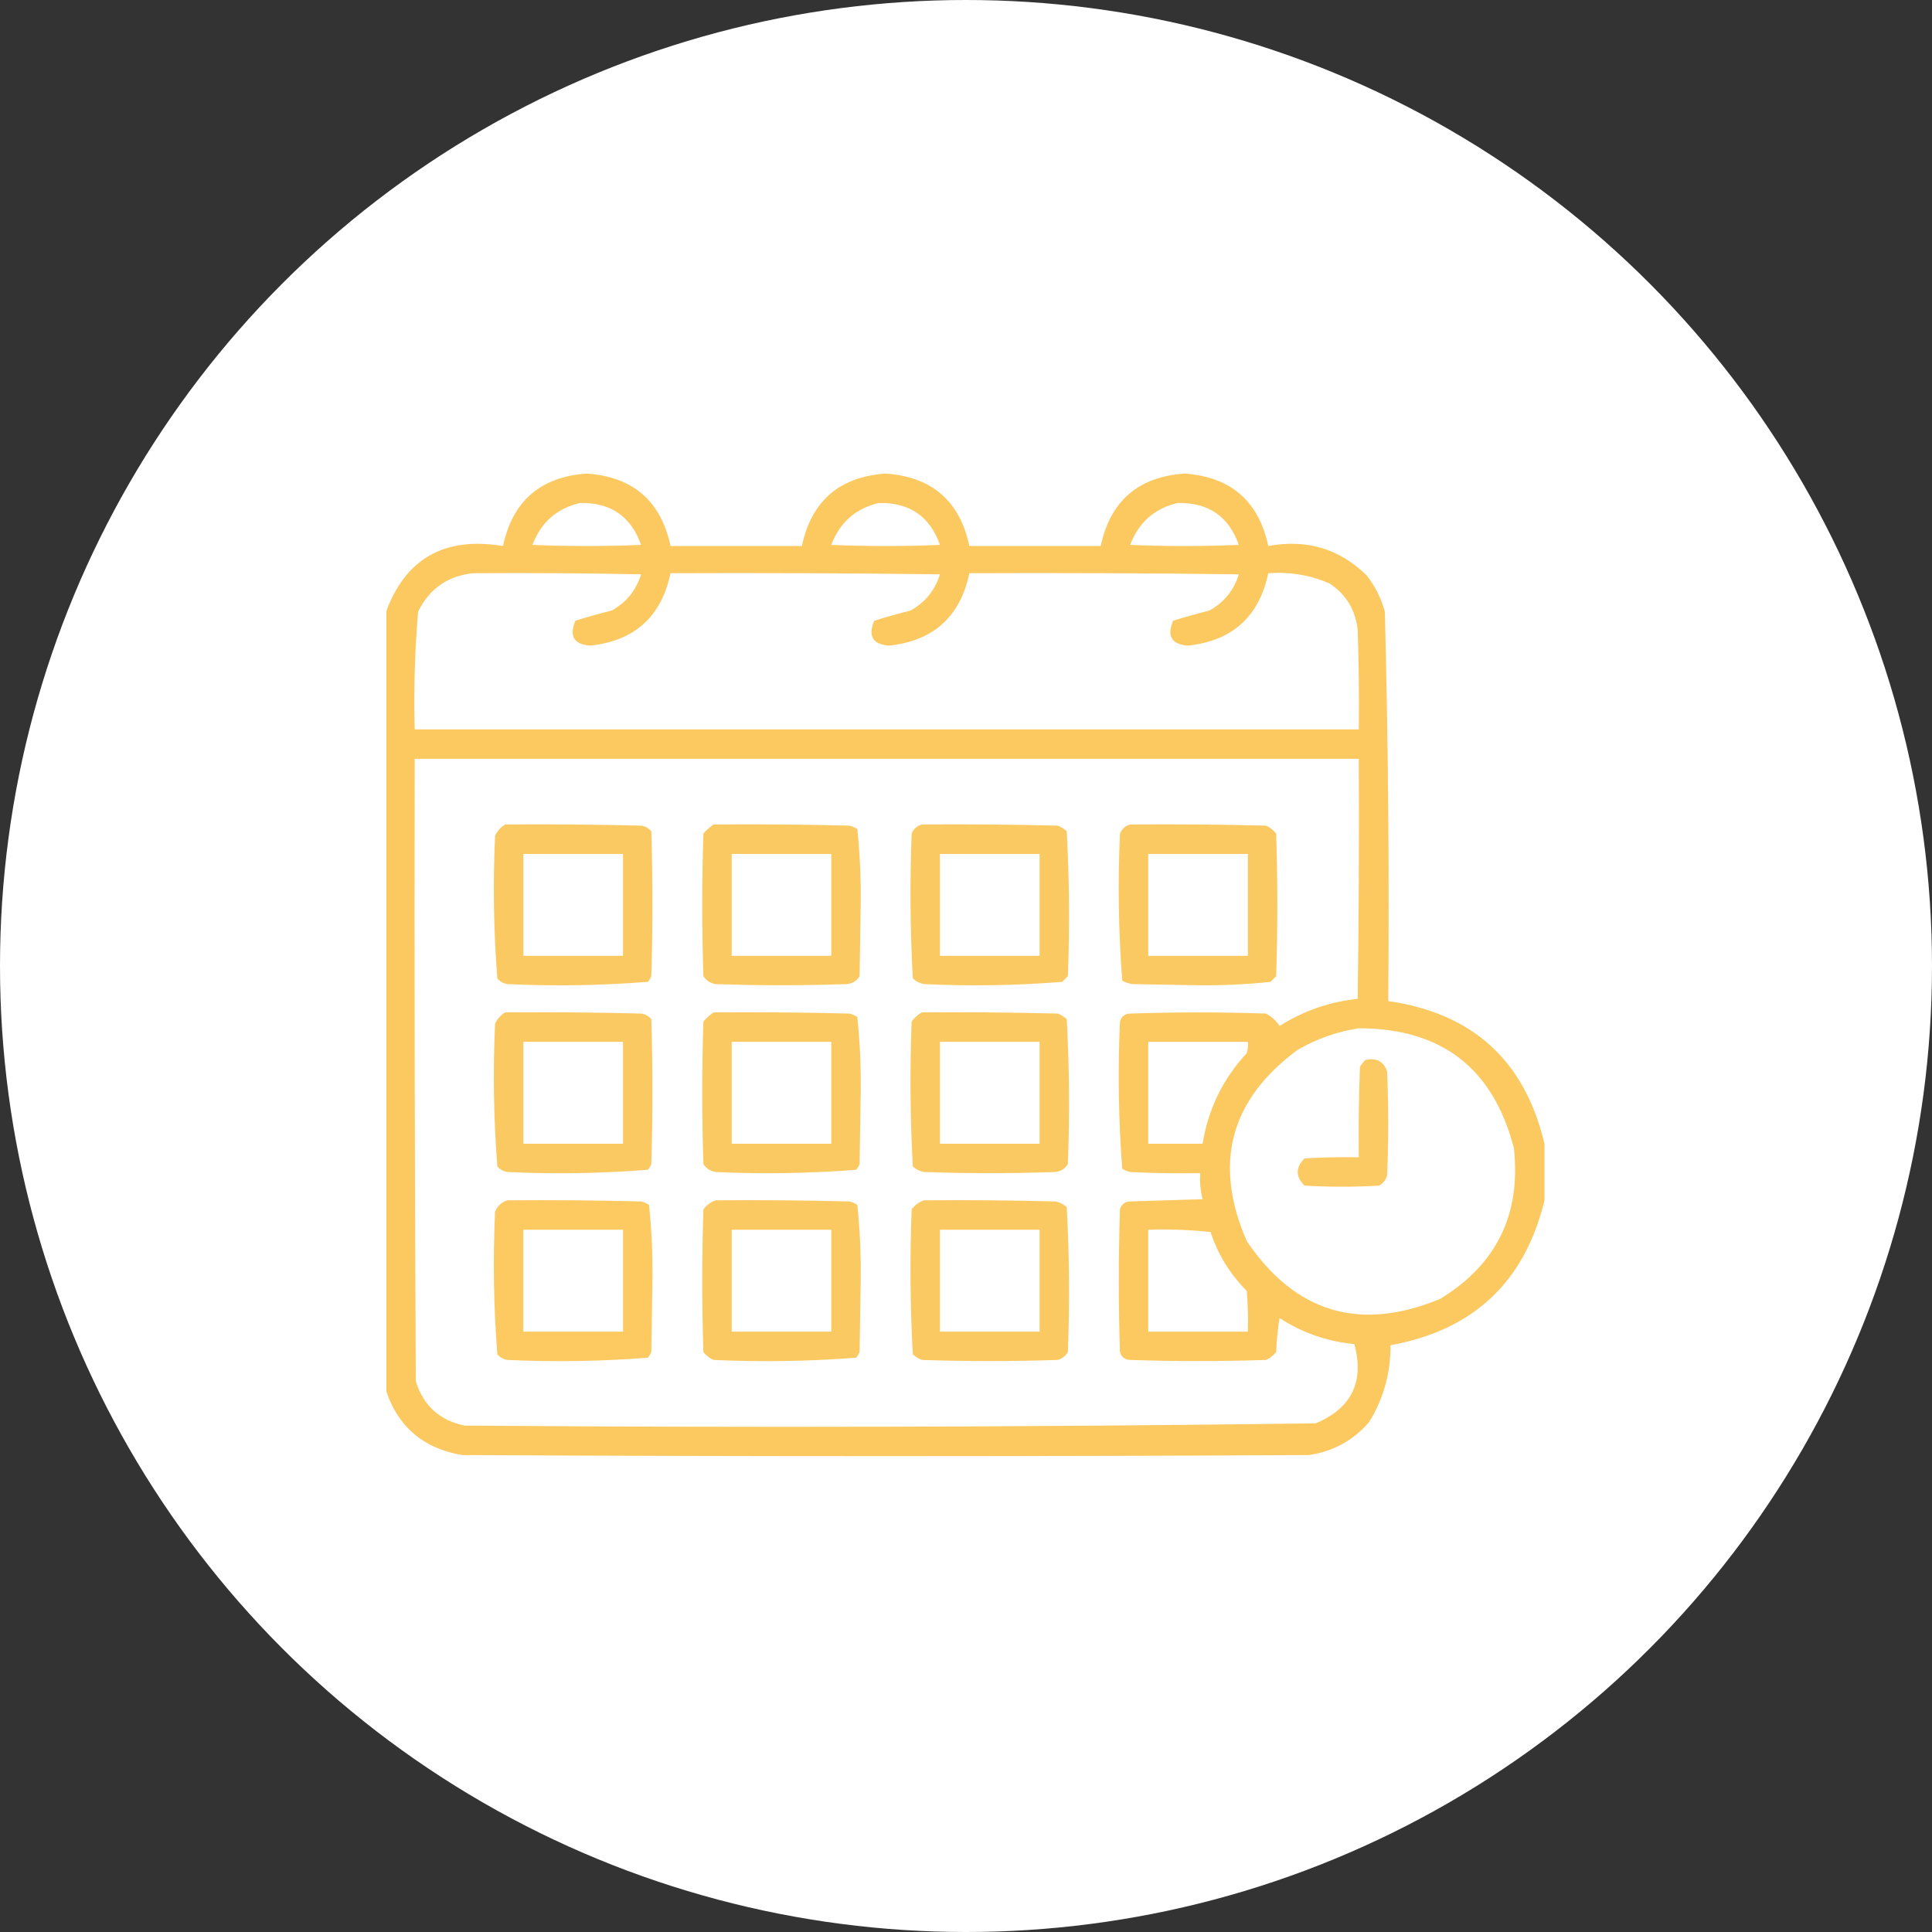
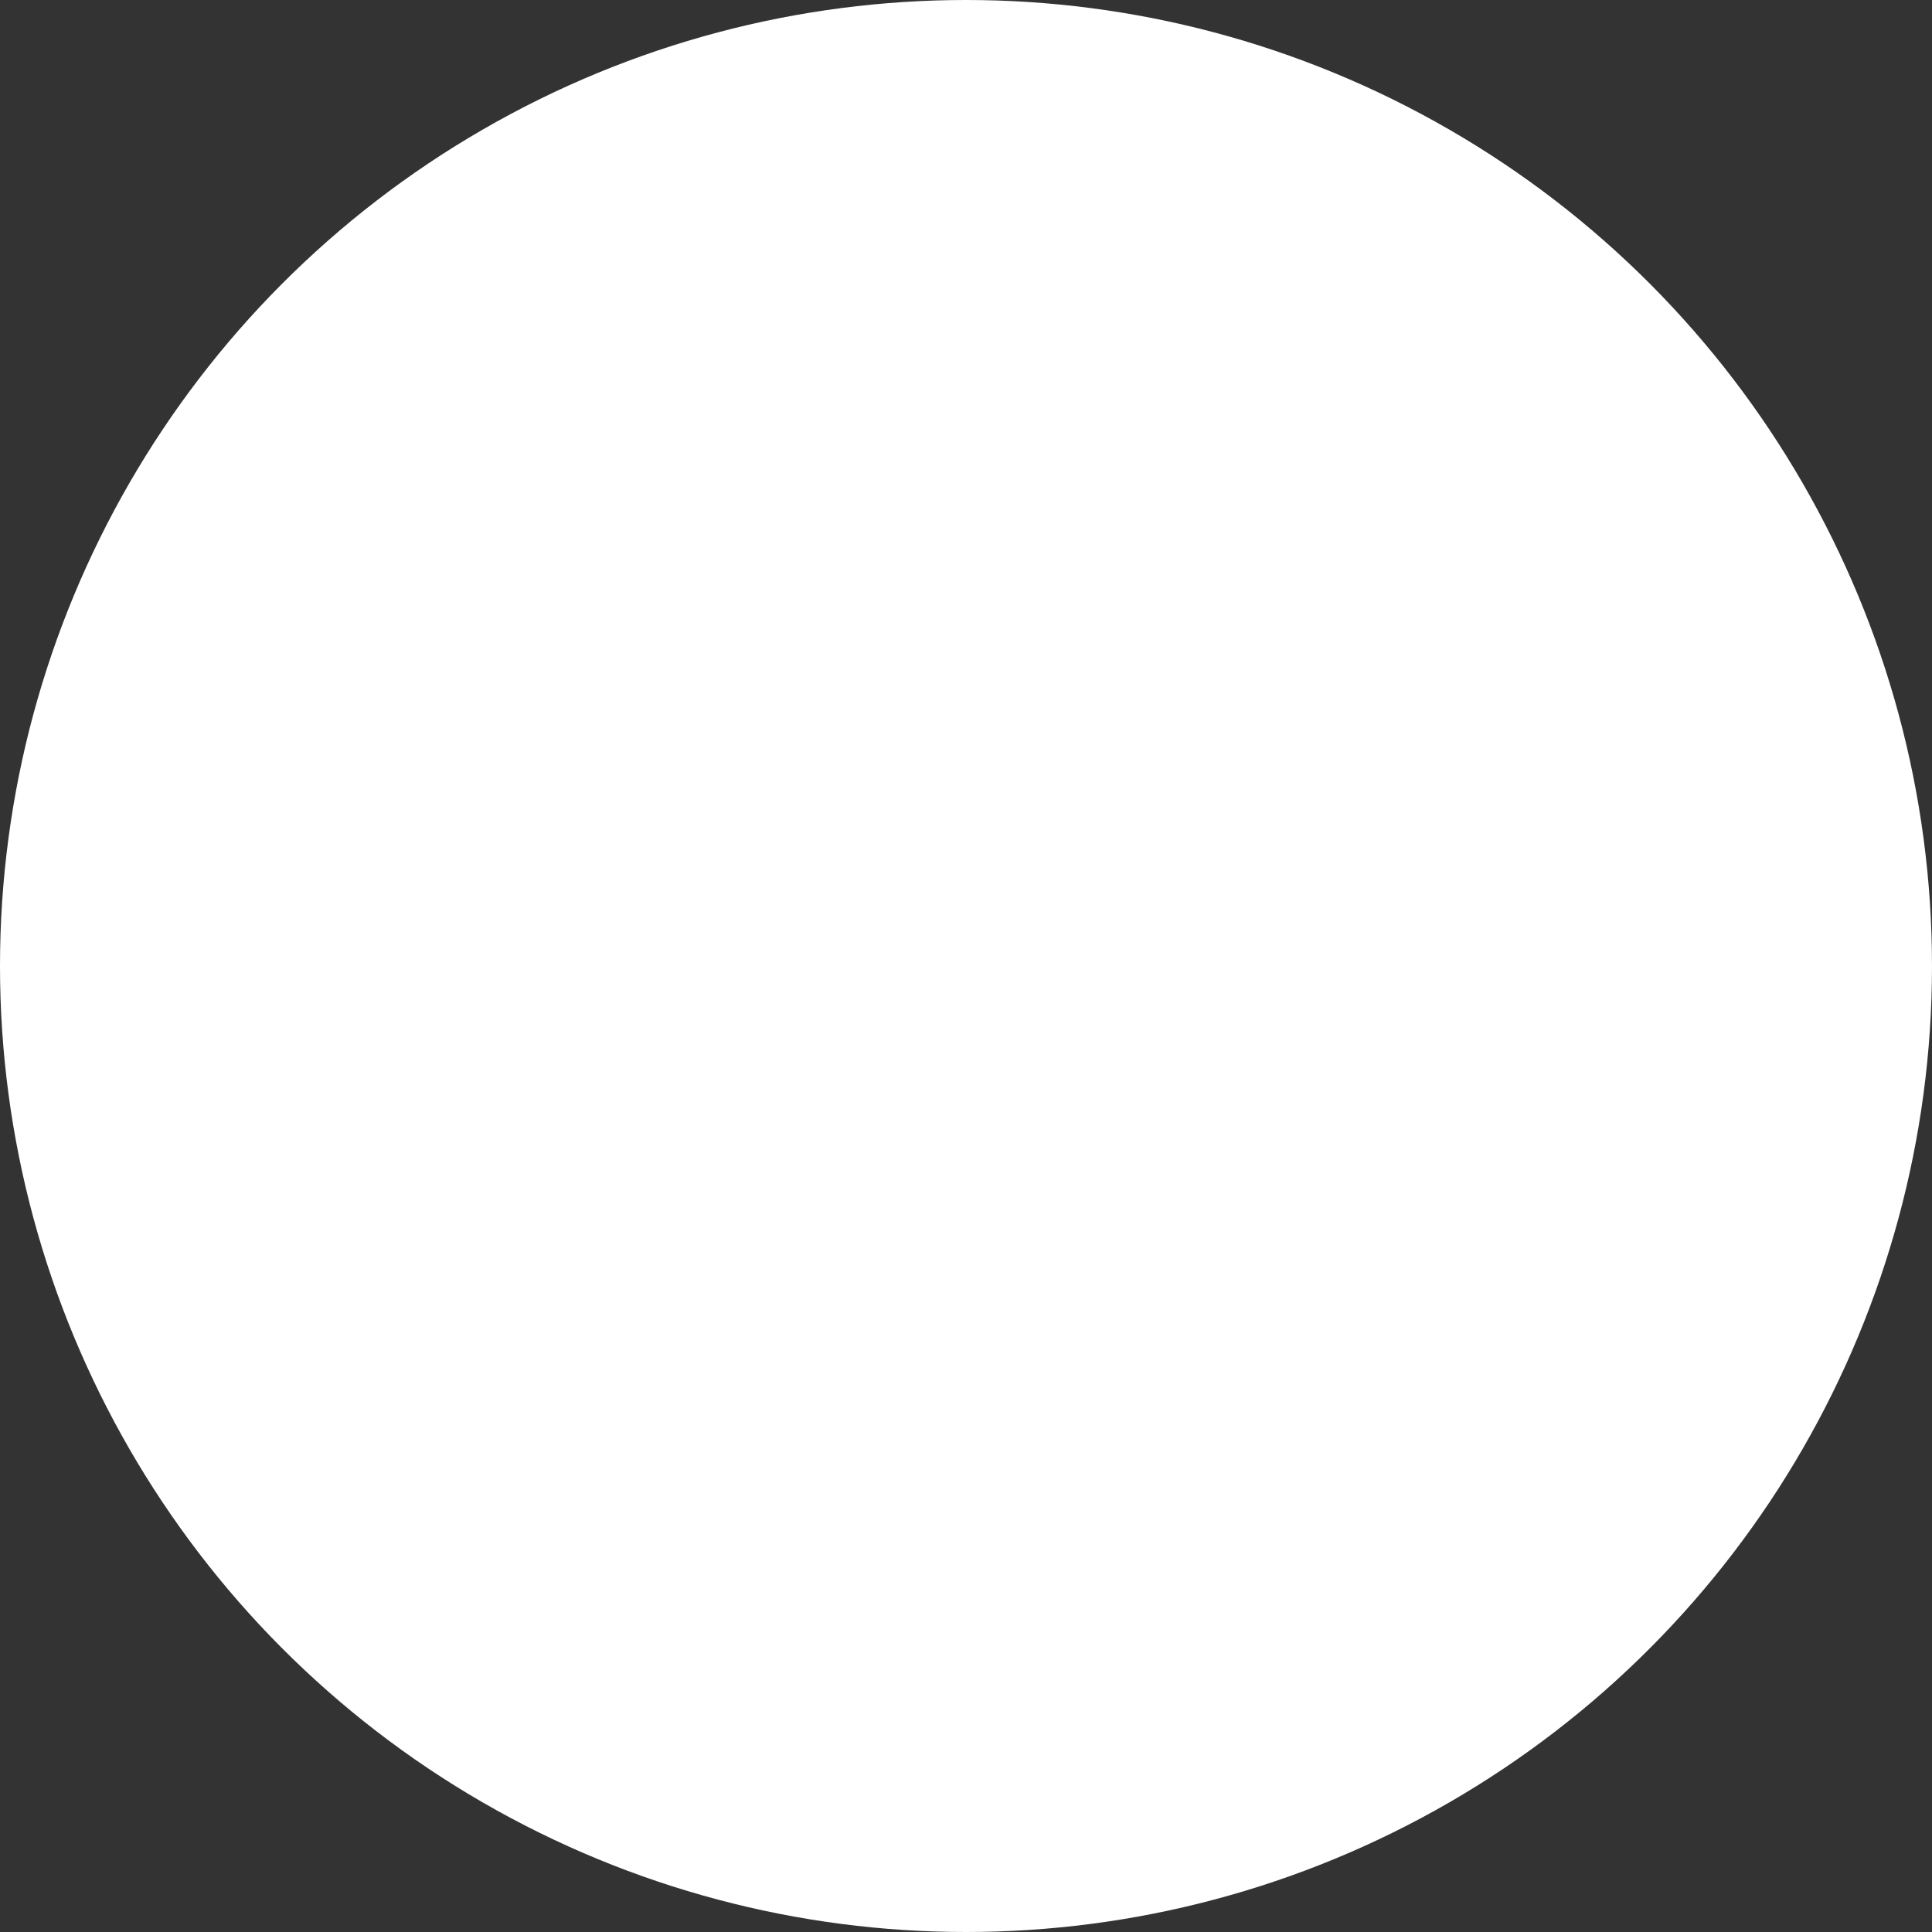
<svg xmlns="http://www.w3.org/2000/svg" width="60" height="60" viewBox="0 0 60 60" fill="none">
  <rect x="0" y="0" width="60" height="60" fill="#333333" stroke="none" />
  <circle cx="30" cy="30" r="30" fill="white" />
  <g clip-path="url(#clip0_2_59)">
    <path opacity="0.927" fill-rule="evenodd" clip-rule="evenodd" d="M47.965 37.277C47.355 39.809 45.761 41.309 43.184 41.777C43.189 42.642 42.967 43.439 42.516 44.168C42.022 44.737 41.401 45.077 40.652 45.188C31.887 45.234 23.121 45.234 14.355 45.188C13.13 44.981 12.333 44.29 11.965 43.113V19.066C12.569 17.357 13.788 16.653 15.621 16.957C15.919 15.558 16.786 14.808 18.223 14.707C19.659 14.808 20.526 15.558 20.824 16.957H24.902C25.201 15.558 26.068 14.808 27.504 14.707C28.94 14.808 29.807 15.558 30.105 16.957H34.184C34.482 15.558 35.349 14.808 36.785 14.707C38.221 14.808 39.089 15.558 39.387 16.957C40.575 16.735 41.595 17.04 42.445 17.871C42.707 18.207 42.895 18.582 43.008 18.996C43.111 23.025 43.147 27.057 43.113 31.09C45.739 31.465 47.356 32.942 47.965 35.52V37.277ZM18.012 15.621C18.962 15.6 19.595 16.034 19.91 16.922C18.785 16.969 17.66 16.969 16.535 16.922C16.802 16.221 17.294 15.787 18.012 15.621ZM27.293 15.621C28.244 15.6 28.876 16.034 29.191 16.922C28.066 16.969 26.941 16.969 25.816 16.922C26.083 16.221 26.576 15.787 27.293 15.621ZM36.574 15.621C37.525 15.6 38.158 16.034 38.473 16.922C37.348 16.969 36.223 16.969 35.098 16.922C35.364 16.222 35.856 15.788 36.574 15.621ZM14.707 17.801C16.442 17.789 18.176 17.801 19.91 17.836C19.755 18.336 19.45 18.711 18.996 18.961C18.613 19.057 18.238 19.162 17.871 19.277C17.668 19.753 17.82 20.011 18.328 20.051C19.708 19.901 20.54 19.151 20.824 17.801C23.613 17.789 26.402 17.801 29.191 17.836C29.036 18.336 28.731 18.711 28.277 18.961C27.894 19.057 27.519 19.162 27.152 19.277C26.949 19.753 27.102 20.011 27.609 20.051C28.99 19.901 29.822 19.151 30.105 17.801C32.895 17.789 35.684 17.801 38.473 17.836C38.317 18.336 38.013 18.711 37.559 18.961C37.175 19.057 36.8 19.162 36.434 19.277C36.231 19.753 36.383 20.011 36.891 20.051C38.271 19.901 39.103 19.151 39.387 17.801C40.048 17.753 40.681 17.858 41.285 18.117C41.801 18.457 42.094 18.937 42.164 19.559C42.199 20.59 42.211 21.621 42.199 22.652H12.879C12.847 21.429 12.882 20.21 12.984 18.996C13.341 18.275 13.915 17.877 14.707 17.801ZM12.879 23.566H42.199C42.211 26.051 42.199 28.535 42.164 31.02C41.29 31.112 40.482 31.393 39.738 31.863C39.633 31.7 39.492 31.571 39.316 31.477C37.91 31.43 36.504 31.43 35.098 31.477C34.933 31.484 34.827 31.566 34.781 31.723C34.713 33.252 34.736 34.776 34.852 36.293C34.927 36.342 35.009 36.377 35.098 36.398C35.824 36.434 36.55 36.445 37.277 36.434C37.257 36.71 37.28 36.98 37.348 37.242L36.868 37.257L36.223 37.277C35.848 37.289 35.473 37.301 35.098 37.312C34.933 37.32 34.827 37.402 34.781 37.559C34.734 39.035 34.734 40.512 34.781 41.988C34.827 42.145 34.933 42.227 35.098 42.234C36.504 42.281 37.91 42.281 39.316 42.234C39.442 42.179 39.547 42.097 39.633 41.988C39.645 41.634 39.68 41.283 39.738 40.934C40.444 41.392 41.218 41.661 42.059 41.742C42.377 42.91 41.978 43.731 40.863 44.203C32.054 44.32 23.241 44.343 14.426 44.273C13.655 44.112 13.152 43.656 12.914 42.902C12.879 36.457 12.867 30.012 12.879 23.566ZM42.199 31.934C44.771 31.935 46.376 33.178 47.016 35.66C47.239 37.71 46.477 39.269 44.73 40.336C42.234 41.371 40.23 40.773 38.719 38.543C37.671 36.135 38.199 34.154 40.301 32.602C40.901 32.257 41.534 32.035 42.199 31.934ZM35.66 32.355H38.754C38.765 32.475 38.754 32.592 38.719 32.707C37.98 33.504 37.523 34.442 37.348 35.52H35.66V32.355ZM35.66 38.191C36.311 38.169 36.955 38.193 37.594 38.262C37.827 38.963 38.202 39.572 38.719 40.09C38.754 40.511 38.766 40.933 38.754 41.355H35.66V38.191Z" fill="#FBC554" />
    <path opacity="0.92" fill-rule="evenodd" clip-rule="evenodd" d="M15.691 25.605C17.098 25.594 18.504 25.605 19.91 25.641C20.039 25.66 20.144 25.718 20.227 25.816C20.273 27.316 20.273 28.816 20.227 30.316C20.2 30.381 20.165 30.439 20.121 30.492C18.672 30.606 17.218 30.63 15.762 30.562C15.633 30.543 15.528 30.485 15.445 30.387C15.33 28.916 15.306 27.44 15.375 25.957C15.447 25.803 15.553 25.686 15.691 25.605ZM16.254 26.52C16.254 27.574 16.254 28.629 16.254 29.684C17.285 29.684 18.316 29.684 19.348 29.684C19.348 28.629 19.348 27.574 19.348 26.52C18.316 26.52 17.285 26.52 16.254 26.52Z" fill="#FBC554" />
    <path opacity="0.92" fill-rule="evenodd" clip-rule="evenodd" d="M22.16 25.605C23.567 25.594 24.973 25.605 26.379 25.641C26.468 25.662 26.55 25.698 26.625 25.746C26.706 26.525 26.741 27.31 26.73 28.102C26.719 28.84 26.707 29.578 26.695 30.316C26.608 30.46 26.48 30.542 26.309 30.562C24.949 30.609 23.59 30.609 22.23 30.562C22.065 30.538 21.936 30.456 21.844 30.316C21.797 28.84 21.797 27.363 21.844 25.887C21.942 25.776 22.047 25.683 22.16 25.605ZM22.723 26.52C22.723 27.574 22.723 28.629 22.723 29.684C23.754 29.684 24.785 29.684 25.816 29.684C25.816 28.629 25.816 27.574 25.816 26.52C24.785 26.52 23.754 26.52 22.723 26.52Z" fill="#FBC554" />
    <path opacity="0.92" fill-rule="evenodd" clip-rule="evenodd" d="M28.629 25.605C30.035 25.594 31.442 25.605 32.848 25.641C32.953 25.682 33.047 25.74 33.129 25.816C33.21 27.313 33.222 28.813 33.164 30.316C33.105 30.375 33.047 30.434 32.988 30.492C31.563 30.607 30.133 30.63 28.699 30.562C28.564 30.537 28.447 30.479 28.348 30.387C28.266 28.89 28.255 27.39 28.312 25.887C28.376 25.738 28.482 25.645 28.629 25.605ZM29.191 26.52C29.191 27.574 29.191 28.629 29.191 29.684C30.223 29.684 31.254 29.684 32.285 29.684C32.285 28.629 32.285 27.574 32.285 26.52C31.254 26.52 30.223 26.52 29.191 26.52Z" fill="#FBC554" />
    <path opacity="0.92" fill-rule="evenodd" clip-rule="evenodd" d="M35.098 25.605C36.504 25.594 37.91 25.605 39.316 25.641C39.442 25.696 39.547 25.778 39.633 25.887C39.68 27.363 39.68 28.84 39.633 30.316C39.574 30.375 39.516 30.434 39.457 30.492C38.712 30.572 37.962 30.607 37.207 30.598C36.527 30.586 35.848 30.574 35.168 30.562C35.055 30.543 34.95 30.508 34.852 30.457C34.736 28.94 34.713 27.416 34.781 25.887C34.845 25.738 34.95 25.645 35.098 25.605ZM35.66 26.52C35.66 27.574 35.66 28.629 35.66 29.684C36.691 29.684 37.723 29.684 38.754 29.684C38.754 28.629 38.754 27.574 38.754 26.52C37.723 26.52 36.691 26.52 35.66 26.52Z" fill="#FBC554" />
    <path opacity="0.92" fill-rule="evenodd" clip-rule="evenodd" d="M15.691 31.441C17.098 31.43 18.504 31.441 19.91 31.477C20.039 31.496 20.144 31.554 20.227 31.652C20.273 33.152 20.273 34.652 20.227 36.152C20.2 36.217 20.165 36.275 20.121 36.328C18.672 36.443 17.219 36.466 15.762 36.398C15.633 36.379 15.528 36.321 15.445 36.223C15.33 34.752 15.306 33.276 15.375 31.793C15.447 31.639 15.553 31.522 15.691 31.441ZM16.254 32.355C16.254 33.41 16.254 34.465 16.254 35.52C17.285 35.52 18.316 35.52 19.348 35.52C19.348 34.465 19.348 33.41 19.348 32.355C18.316 32.355 17.285 32.355 16.254 32.355Z" fill="#FBC554" />
    <path opacity="0.92" fill-rule="evenodd" clip-rule="evenodd" d="M22.16 31.441C23.567 31.43 24.973 31.441 26.379 31.477C26.468 31.498 26.55 31.534 26.625 31.582C26.706 32.361 26.741 33.146 26.73 33.938C26.719 34.676 26.707 35.414 26.695 36.152C26.669 36.217 26.634 36.275 26.59 36.328C25.14 36.442 23.687 36.465 22.23 36.398C22.065 36.374 21.936 36.292 21.844 36.152C21.797 34.676 21.797 33.199 21.844 31.723C21.942 31.612 22.047 31.518 22.16 31.441ZM22.723 32.355C22.723 33.41 22.723 34.465 22.723 35.52C23.754 35.52 24.785 35.52 25.816 35.52C25.816 34.465 25.816 33.41 25.816 32.355C24.785 32.355 23.754 32.355 22.723 32.355Z" fill="#FBC554" />
    <path opacity="0.92" fill-rule="evenodd" clip-rule="evenodd" d="M28.629 31.441C30.035 31.43 31.442 31.441 32.848 31.477C32.953 31.518 33.047 31.576 33.129 31.652C33.21 33.149 33.222 34.649 33.164 36.152C33.077 36.296 32.948 36.378 32.777 36.398C31.418 36.445 30.059 36.445 28.699 36.398C28.564 36.373 28.447 36.315 28.348 36.223C28.266 34.726 28.255 33.226 28.312 31.723C28.4 31.604 28.506 31.51 28.629 31.441ZM29.191 32.355C29.191 33.41 29.191 34.465 29.191 35.52C30.223 35.52 31.254 35.52 32.285 35.52C32.285 34.465 32.285 33.41 32.285 32.355C31.254 32.355 30.223 32.355 29.191 32.355Z" fill="#FBC554" />
    <path opacity="0.91" fill-rule="evenodd" clip-rule="evenodd" d="M42.41 32.918C42.745 32.845 42.968 32.962 43.078 33.27C43.125 34.348 43.125 35.426 43.078 36.504C43.038 36.644 42.956 36.749 42.832 36.82C42.059 36.867 41.285 36.867 40.512 36.82C40.231 36.536 40.231 36.255 40.512 35.977C41.074 35.941 41.636 35.93 42.199 35.941C42.188 35.004 42.199 34.066 42.234 33.129C42.283 33.045 42.342 32.975 42.41 32.918Z" fill="#FBC554" />
-     <path opacity="0.921" fill-rule="evenodd" clip-rule="evenodd" d="M15.762 37.277C17.145 37.266 18.528 37.277 19.91 37.312C19.999 37.334 20.081 37.369 20.156 37.418C20.237 38.197 20.272 38.982 20.262 39.773C20.25 40.512 20.238 41.25 20.227 41.988C20.2 42.053 20.165 42.111 20.121 42.164C18.672 42.279 17.219 42.302 15.762 42.234C15.633 42.215 15.528 42.157 15.445 42.059C15.33 40.588 15.306 39.112 15.375 37.629C15.453 37.445 15.582 37.328 15.762 37.277ZM16.254 38.191C16.254 39.246 16.254 40.301 16.254 41.355C17.285 41.355 18.316 41.355 19.348 41.355C19.348 40.301 19.348 39.246 19.348 38.191C18.316 38.191 17.285 38.191 16.254 38.191Z" fill="#FBC554" />
    <path opacity="0.92" fill-rule="evenodd" clip-rule="evenodd" d="M22.23 37.277C23.613 37.266 24.996 37.277 26.379 37.312C26.468 37.334 26.55 37.369 26.625 37.418C26.706 38.197 26.741 38.982 26.73 39.773C26.719 40.512 26.707 41.25 26.695 41.988C26.669 42.053 26.634 42.111 26.59 42.164C25.118 42.279 23.641 42.302 22.16 42.234C22.035 42.179 21.929 42.097 21.844 41.988C21.797 40.512 21.797 39.035 21.844 37.559C21.949 37.42 22.078 37.326 22.23 37.277ZM22.723 38.191C22.723 39.246 22.723 40.301 22.723 41.355C23.754 41.355 24.785 41.355 25.816 41.355C25.816 40.301 25.816 39.246 25.816 38.191C24.785 38.191 23.754 38.191 22.723 38.191Z" fill="#FBC554" />
    <path opacity="0.92" fill-rule="evenodd" clip-rule="evenodd" d="M28.699 37.277C30.059 37.266 31.418 37.277 32.777 37.312C32.912 37.338 33.03 37.397 33.129 37.488C33.21 38.985 33.222 40.485 33.164 41.988C33.093 42.112 32.988 42.194 32.848 42.234C31.441 42.281 30.035 42.281 28.629 42.234C28.523 42.193 28.43 42.135 28.348 42.059C28.266 40.562 28.255 39.062 28.312 37.559C28.415 37.42 28.544 37.327 28.699 37.277ZM29.191 38.191C29.191 39.246 29.191 40.301 29.191 41.355C30.223 41.355 31.254 41.355 32.285 41.355C32.285 40.301 32.285 39.246 32.285 38.191C31.254 38.191 30.223 38.191 29.191 38.191Z" fill="#FBC554" />
  </g>
  <defs>
    <clipPath id="clip0_2_59">
-       <rect width="36" height="36" fill="white" transform="translate(12 12)" />
-     </clipPath>
+       </clipPath>
  </defs>
</svg>